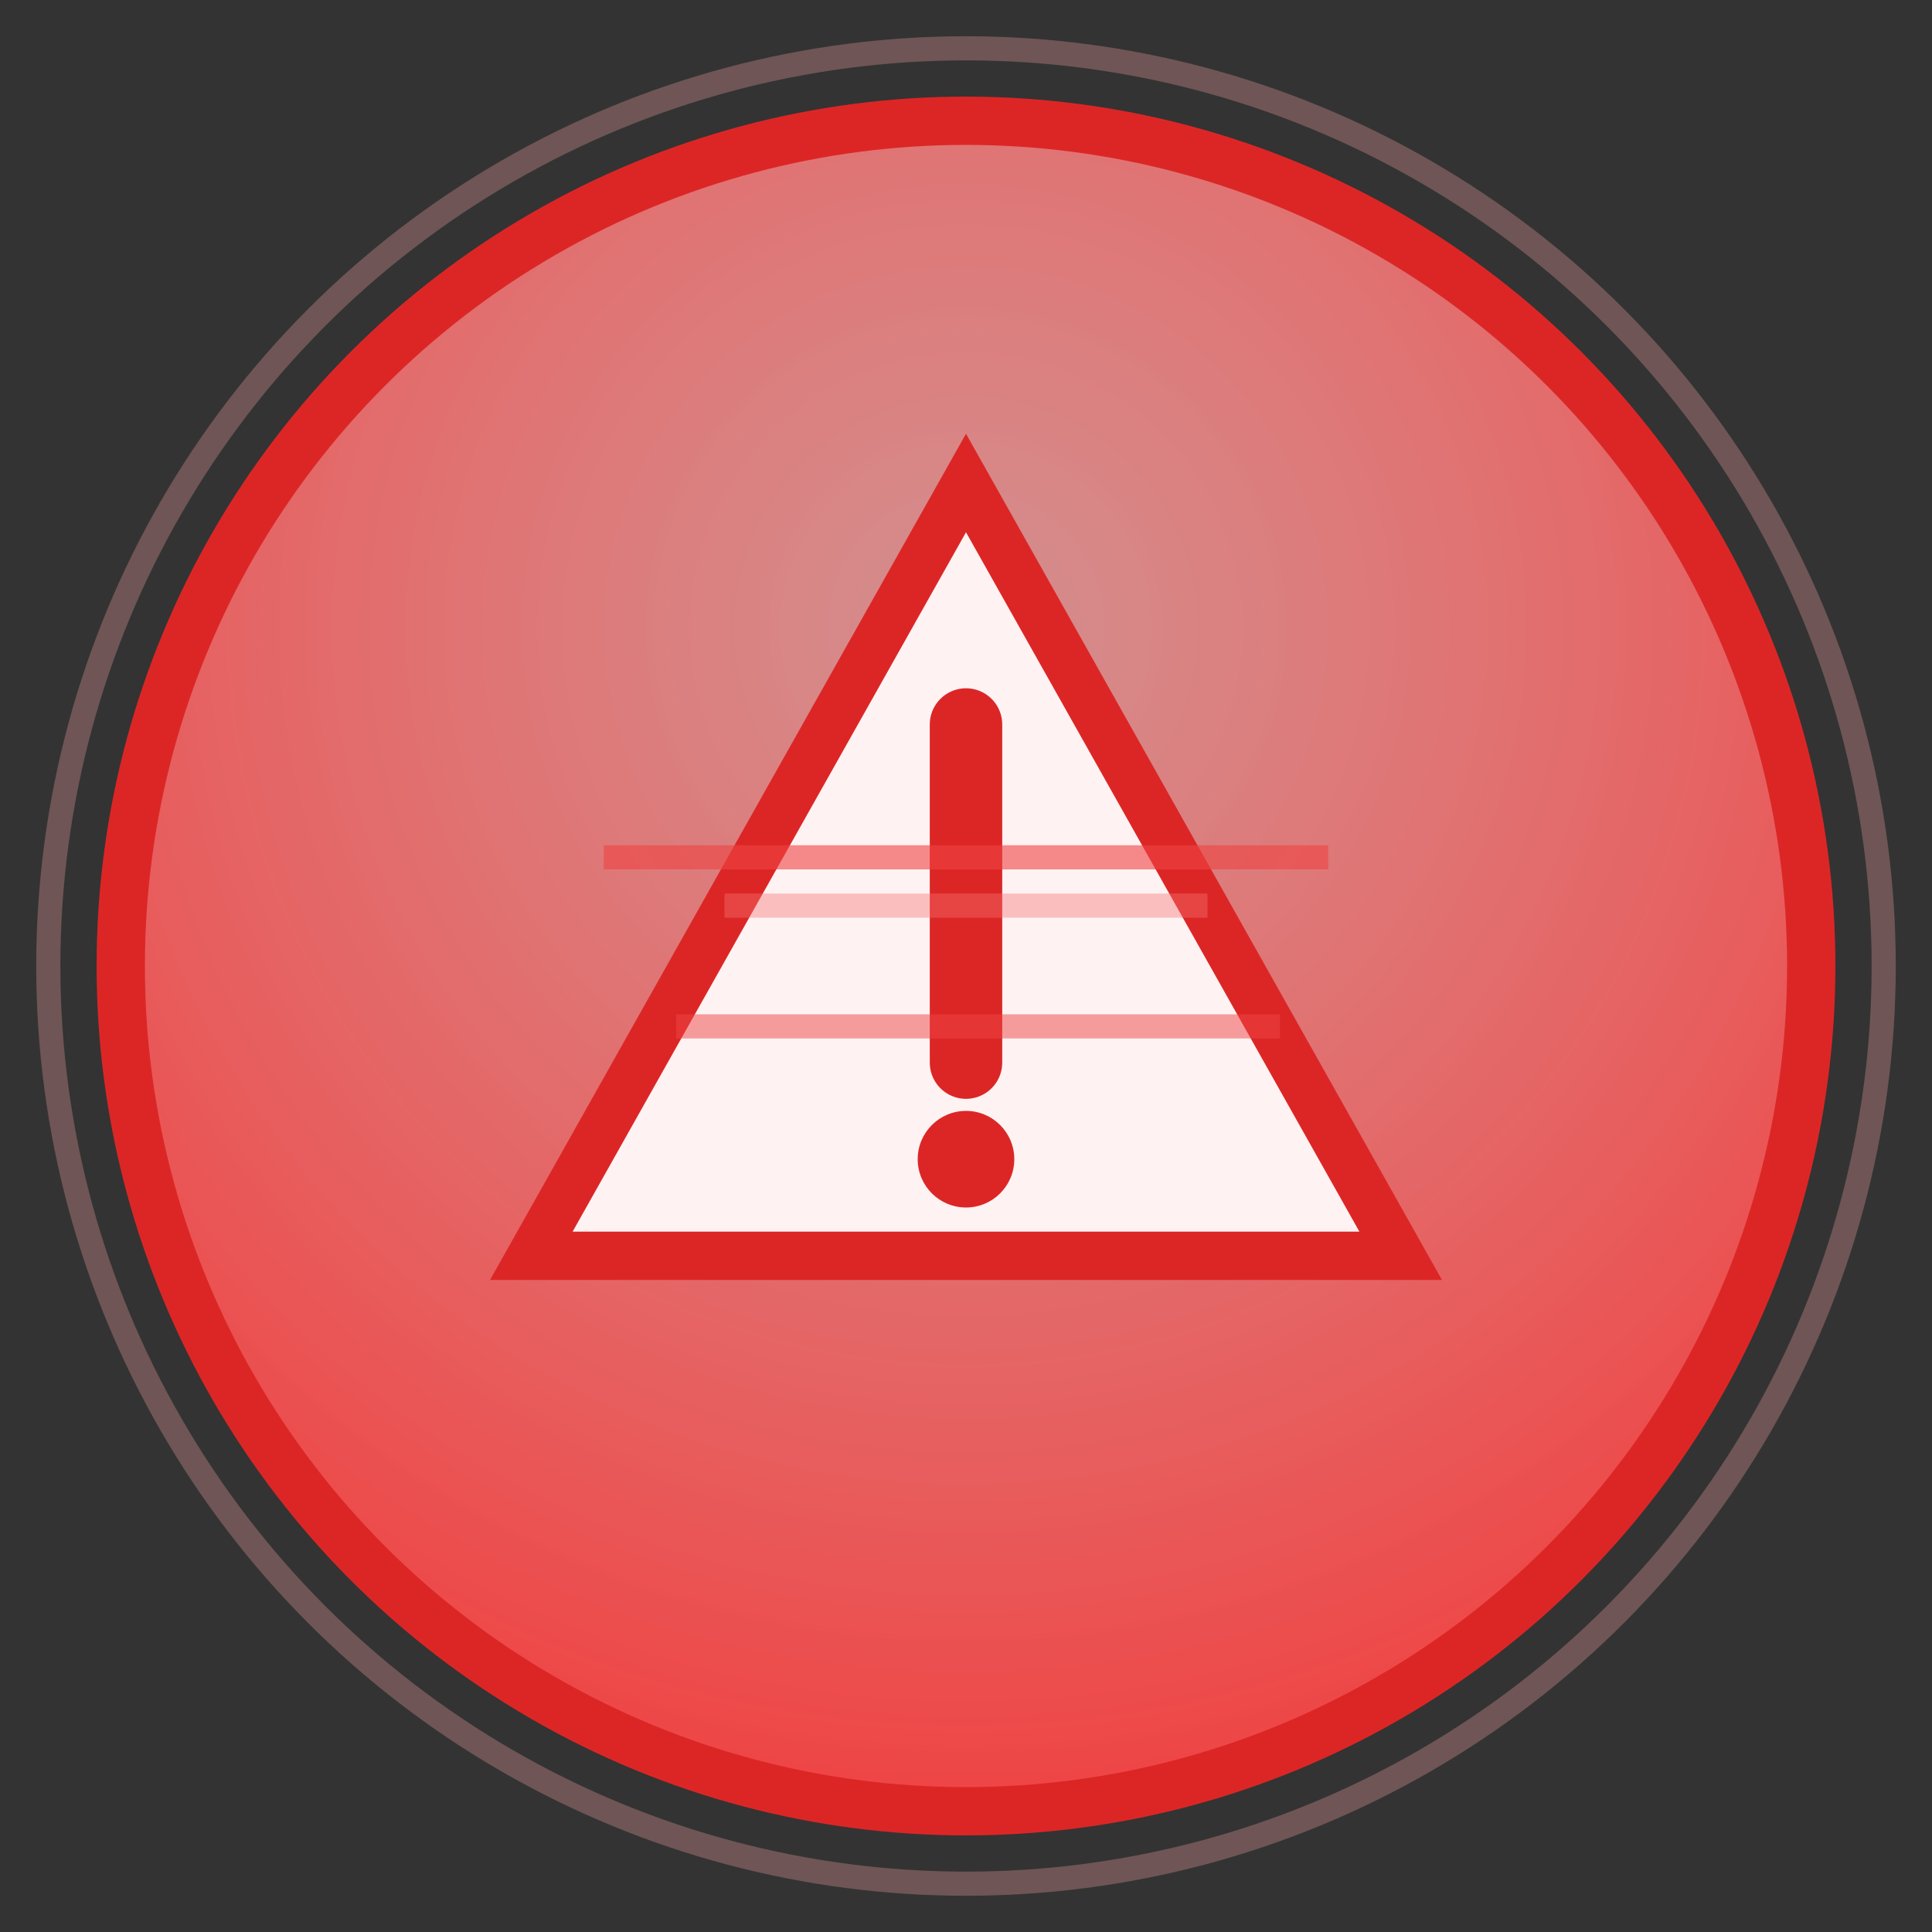
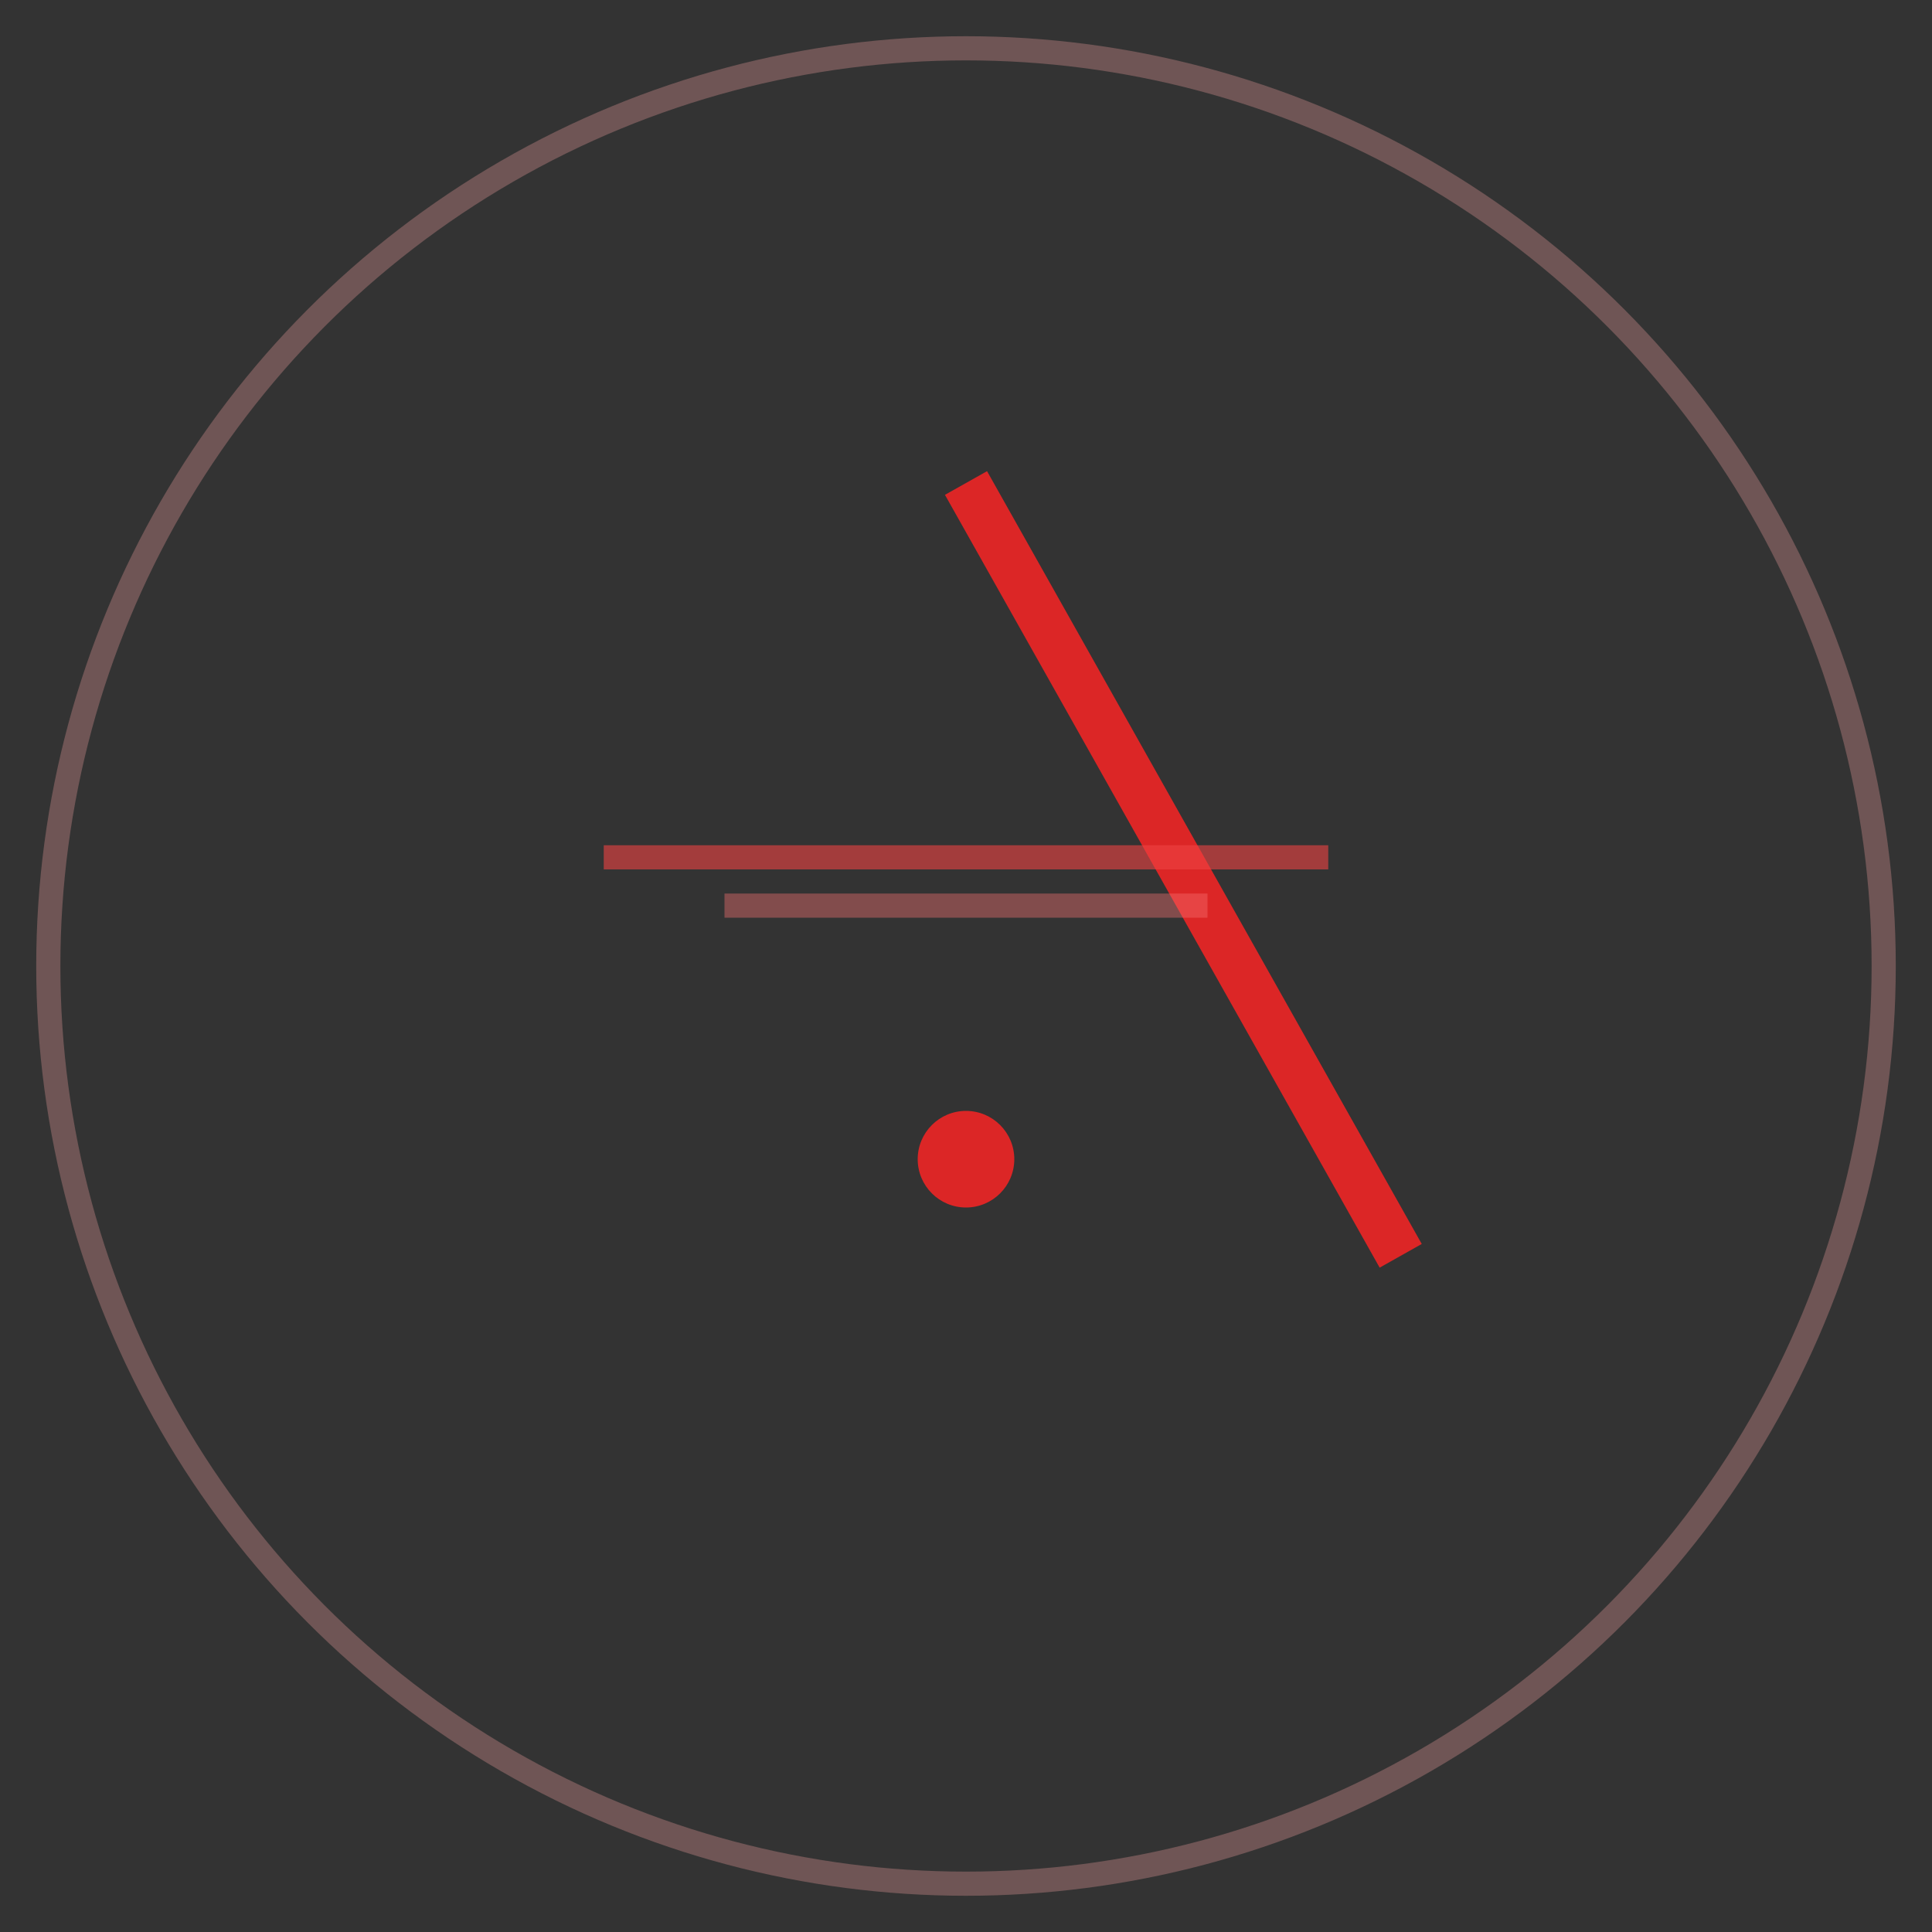
<svg xmlns="http://www.w3.org/2000/svg" width="80" height="80" viewBox="0 0 80 80" fill="none">
  <rect x="0" y="0" width="80" height="80" fill="#333333" stroke="none" />
-   <circle cx="40" cy="40" r="35" fill="url(#warningGradient)" stroke="#dc2626" stroke-width="2" />
-   <path d="M40 20 L58 52 L22 52 Z" fill="#fef2f2" stroke="#dc2626" stroke-width="2" />
-   <line x1="40" y1="30" x2="40" y2="44" stroke="#dc2626" stroke-width="3" stroke-linecap="round" />
+   <path d="M40 20 L58 52 Z" fill="#fef2f2" stroke="#dc2626" stroke-width="2" />
  <circle cx="40" cy="48" r="2" fill="#dc2626" />
  <rect x="25" y="35" width="30" height="1" fill="#ef4444" opacity="0.6" />
  <rect x="30" y="37" width="20" height="1" fill="#f87171" opacity="0.4" />
-   <rect x="28" y="42" width="25" height="1" fill="#ef4444" opacity="0.5" />
  <circle cx="40" cy="40" r="38" fill="none" stroke="#fca5a5" stroke-width="1" opacity="0.3">
    <animate attributeName="r" values="35;42;35" dur="2s" repeatCount="indefinite" />
    <animate attributeName="opacity" values="0.3;0;0.3" dur="2s" repeatCount="indefinite" />
  </circle>
  <defs>
    <radialGradient id="warningGradient" cx="50%" cy="30%" r="70%">
      <stop offset="0%" style="stop-color:#fca5a5;stop-opacity:0.8" />
      <stop offset="100%" style="stop-color:#ef4444;stop-opacity:1" />
    </radialGradient>
  </defs>
</svg>